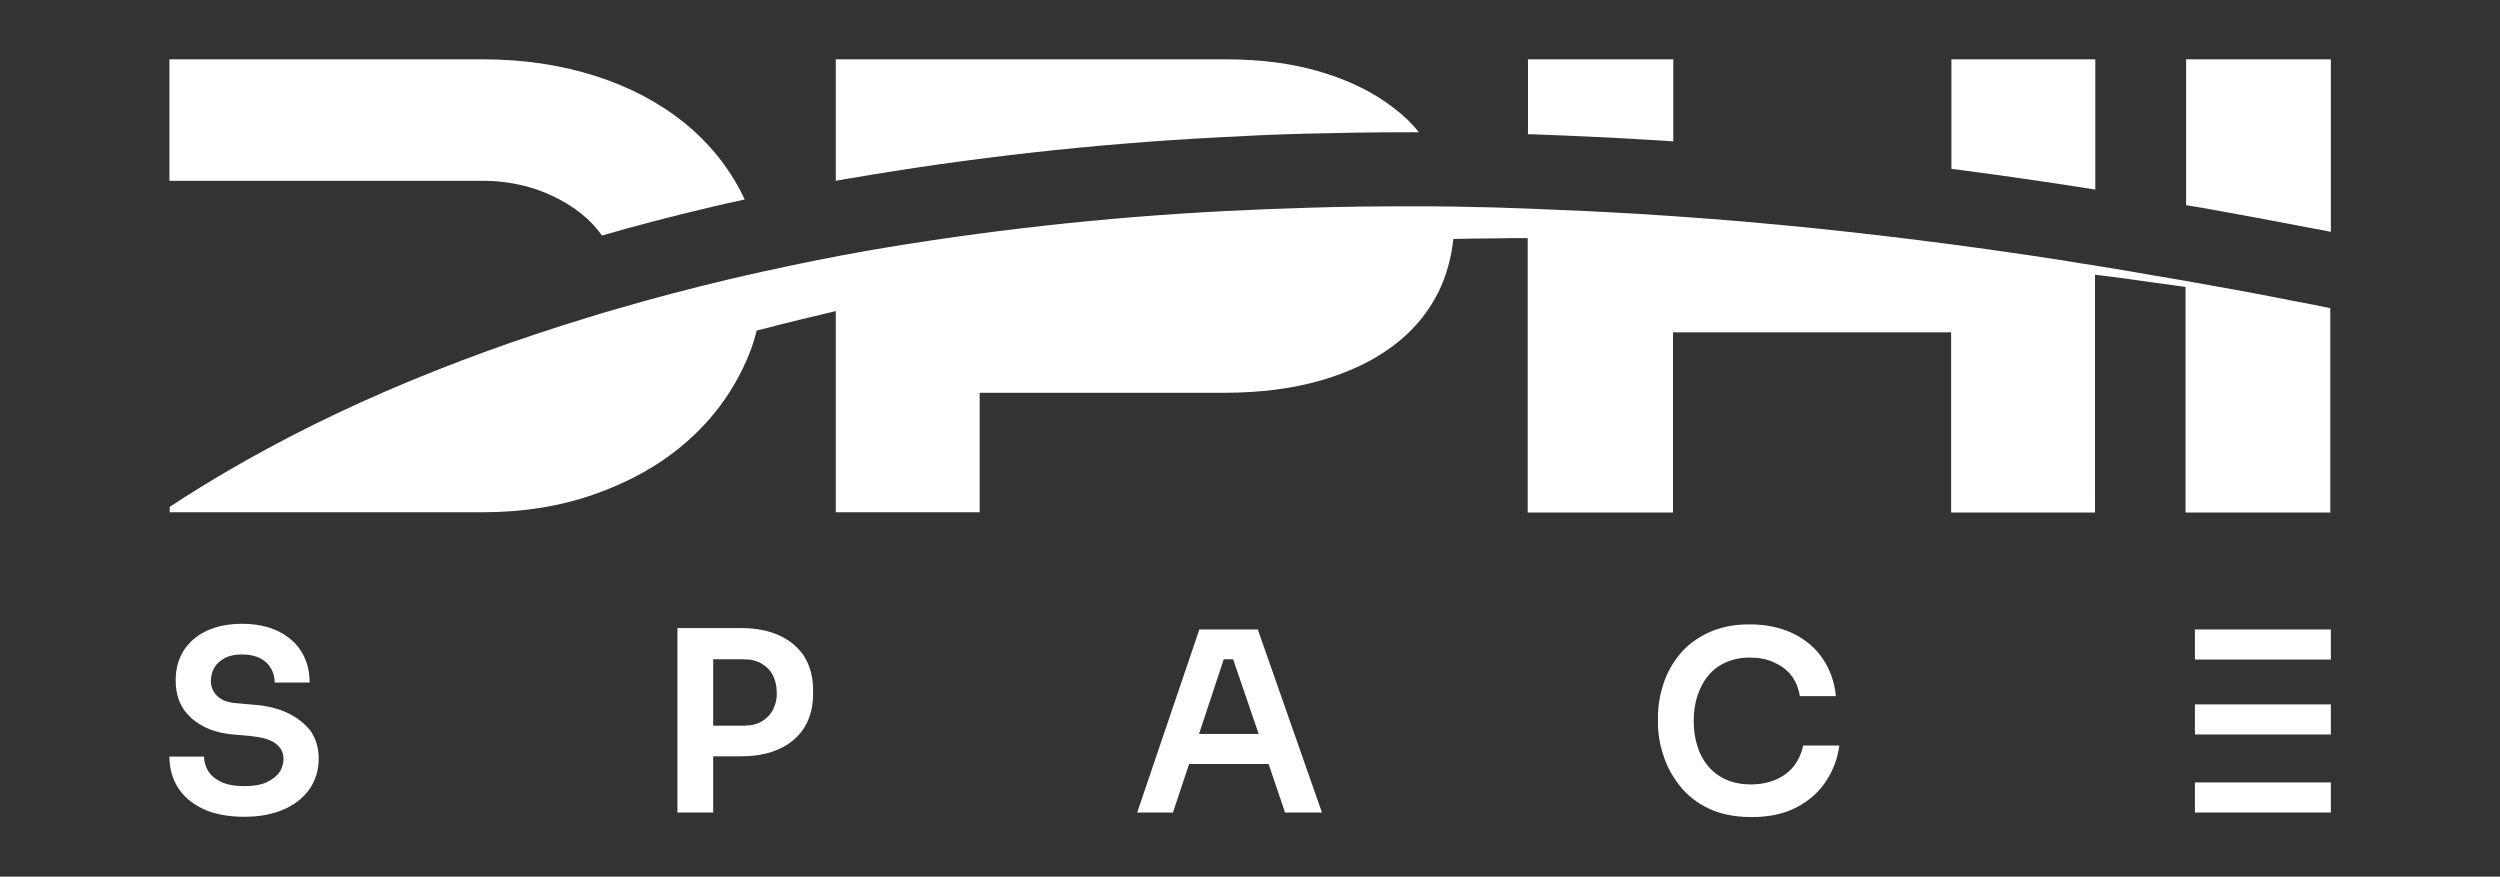
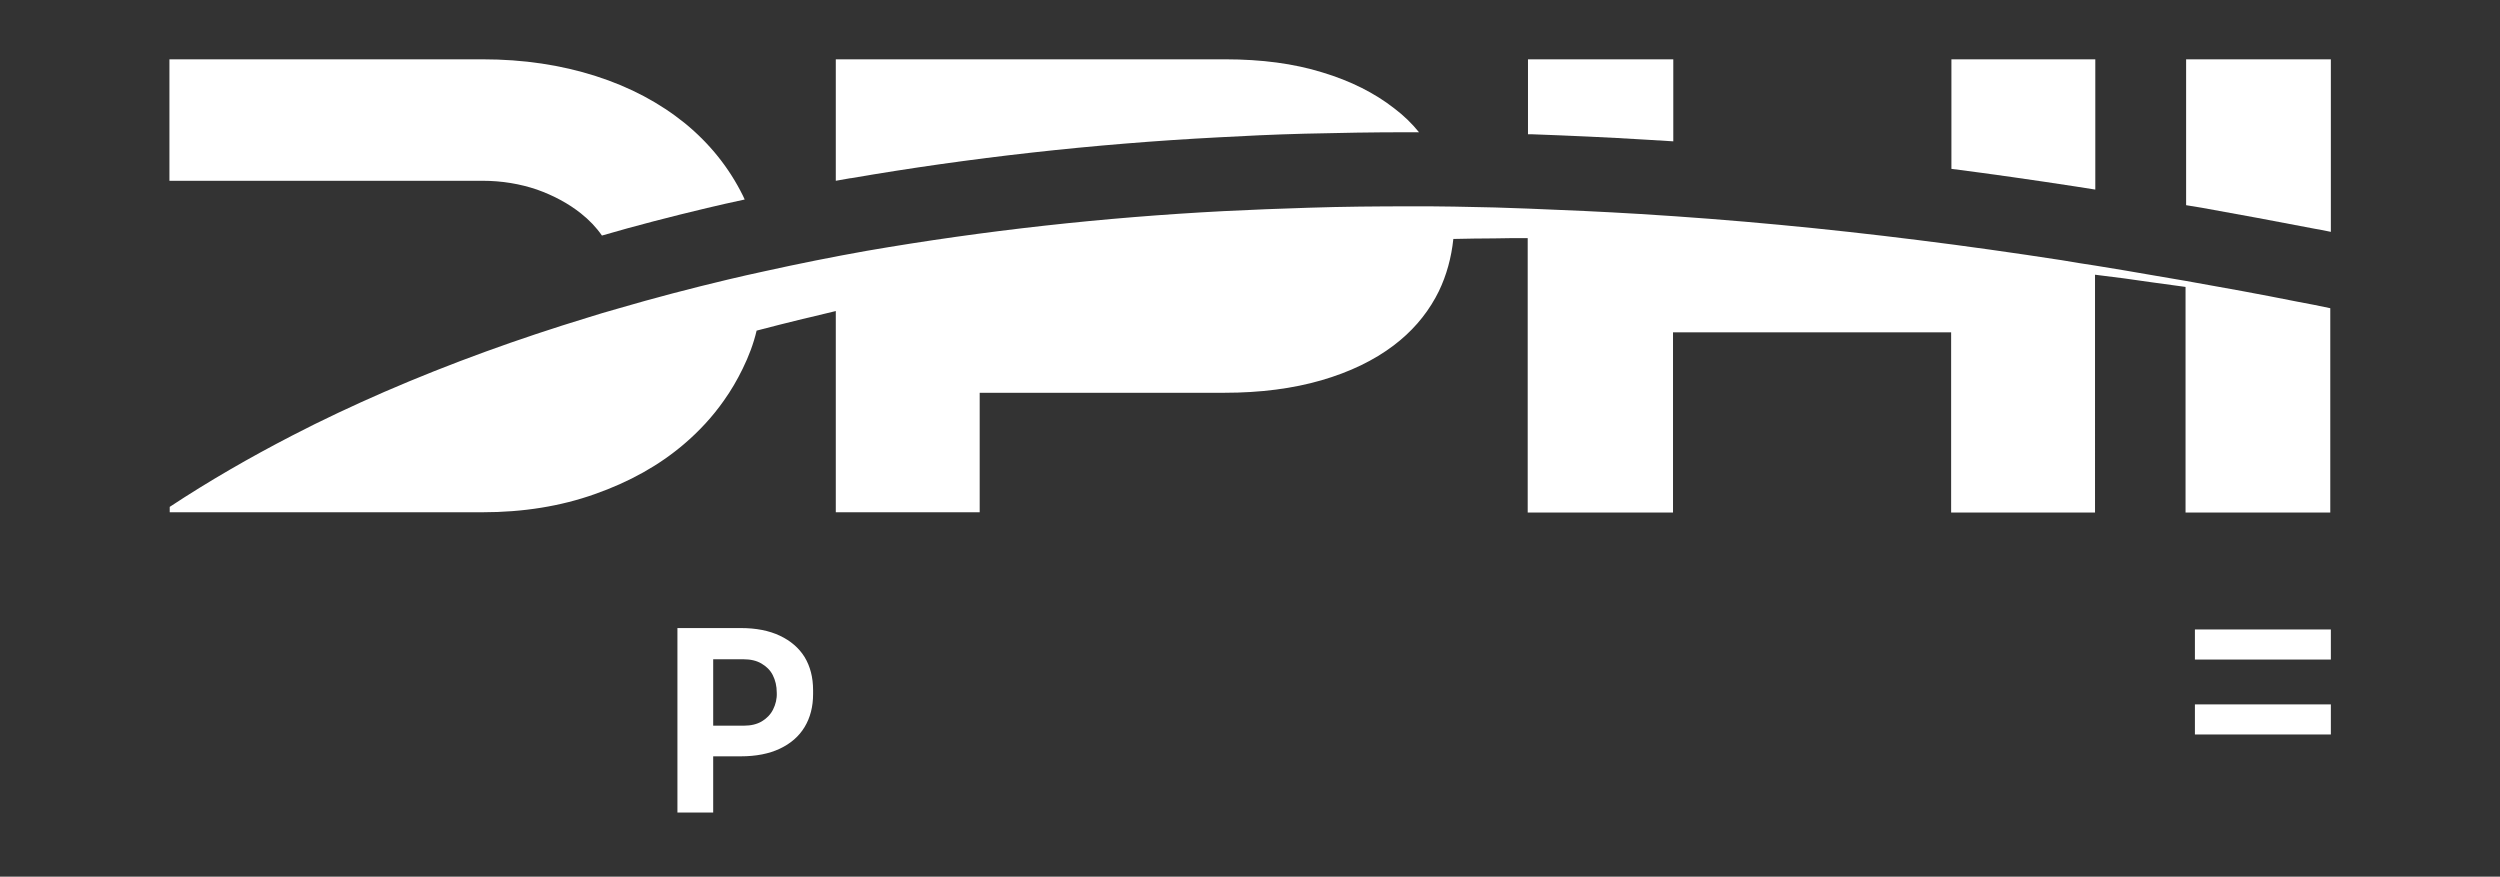
<svg xmlns="http://www.w3.org/2000/svg" version="1.1" id="Layer_1" x="0px" y="0px" viewBox="0 0 880.9 308.9" style="enable-background:new 0 0 880.9 308.9;" xml:space="preserve">
  <rect x="0" y="0" width="880.9" height="308.9" fill="#333333" stroke="none" />
  <style type="text/css">
	.st0{fill:#FFFFFF;}
</style>
  <g>
    <g>
-       <path class="st0" d="M101.3,251.2c-3.4-1.6-7.5-2.6-12.2-2.9l-5.6-0.5c-3.2-0.2-5.5-1.1-7-2.6c-1.5-1.5-2.2-3.3-2.2-5.3    c0-1.6,0.4-3.2,1.2-4.6c0.8-1.4,2-2.5,3.7-3.4c1.6-0.9,3.7-1.3,6.1-1.3c2.6,0,4.7,0.5,6.5,1.4c1.7,0.9,3,2.2,3.8,3.7    c0.8,1.5,1.2,3.1,1.2,4.8h12.3c0-4.2-1-7.8-2.9-10.9c-1.9-3.1-4.7-5.5-8.2-7.2c-3.6-1.7-7.8-2.6-12.7-2.6c-4.7,0-8.8,0.8-12.3,2.4    c-3.5,1.6-6.2,3.9-8.2,6.9c-1.9,3-2.9,6.5-2.9,10.7c0,5.5,1.8,9.9,5.5,13.2c3.7,3.3,8.6,5.3,14.8,5.8l5.7,0.5    c4.1,0.4,7.2,1.2,9.1,2.6c1.9,1.4,2.9,3.2,2.9,5.4c0,1.8-0.5,3.5-1.5,4.9c-1,1.4-2.6,2.6-4.6,3.5c-2,0.9-4.6,1.3-7.7,1.3    c-3.4,0-6.1-0.5-8.2-1.5c-2.1-1-3.6-2.3-4.6-3.9c-0.9-1.6-1.4-3.3-1.4-5H59.7c0,4.1,1,7.7,3,10.9c2,3.2,5,5.7,9,7.6    c3.9,1.8,8.8,2.7,14.4,2.7c5.4,0,10-0.9,13.9-2.6c3.9-1.7,6.9-4.1,9.1-7.2c2.1-3.1,3.2-6.7,3.2-10.7c0-3.8-1-7.1-2.9-9.8    C107.4,255,104.7,252.8,101.3,251.2z" />
      <path class="st0" d="M274.8,224c-3.8-1.8-8.4-2.7-13.8-2.7h-9.7h-1.8h-10.8v65h12.6v-19.8h9.7c5.4,0,10-0.9,13.8-2.7    c3.8-1.8,6.7-4.3,8.7-7.6c2-3.3,3-7.2,3-11.6v-1.4c0-4.5-1-8.4-3-11.7C281.5,228.3,278.6,225.8,274.8,224z M272.4,250    c-0.9,1.8-2.3,3.2-4,4.2c-1.7,1-3.8,1.5-6.3,1.5h-10.8v-23.4H262c2.5,0,4.6,0.5,6.3,1.5c1.7,1,3.1,2.3,4,4.1    c0.9,1.8,1.4,3.8,1.4,6.2C273.8,246.2,273.3,248.2,272.4,250z" />
-       <path class="st0" d="M422.6,221.8l-21.9,64.5h12.6l5.7-17.1H447l5.8,17.1h13l-22.6-64.5H422.6z M422.5,258.6l8.7-26.3h3.3l9,26.3    H422.5z" />
-       <path class="st0" d="M629.1,272.8c-3.3,2.4-7.4,3.6-12.2,3.6c-3.3,0-6.2-0.6-8.7-1.7c-2.5-1.1-4.6-2.7-6.3-4.7    c-1.7-2-3-4.4-3.8-7.1c-0.9-2.7-1.3-5.7-1.3-8.8c0-3.2,0.4-6.2,1.3-8.9c0.9-2.7,2.1-5.1,3.8-7.1c1.6-2,3.7-3.6,6.2-4.7    c2.5-1.1,5.3-1.7,8.4-1.7c3.1,0,5.9,0.5,8.4,1.6c2.5,1.1,4.6,2.6,6.2,4.6c1.6,2,2.6,4.5,3.1,7.4h12.7c-0.5-5.1-2.1-9.5-4.7-13.3    c-2.6-3.8-6.1-6.7-10.4-8.8c-4.4-2.1-9.5-3.2-15.3-3.2c-5.6,0-10.4,1-14.5,2.9c-4.1,1.9-7.5,4.5-10.1,7.6    c-2.6,3.2-4.6,6.7-5.8,10.6c-1.3,3.9-1.9,7.8-1.9,11.8v1.9c0,3.7,0.6,7.4,1.9,11.3c1.2,3.9,3.2,7.5,5.8,10.8c2.6,3.3,6,6,10.2,8    c4.2,2,9.2,3,15.1,3c6.1,0,11.4-1.1,15.8-3.4c4.4-2.3,7.9-5.4,10.4-9.2c2.5-3.8,4.1-8,4.7-12.6h-12.7    C634.4,267,632.4,270.4,629.1,272.8z" />
      <polygon class="st0" points="821.3,221.8 785.7,221.8 783.9,221.8 773.4,221.8 773.4,232.4 821.3,232.4   " />
-       <polygon class="st0" points="773.4,275.7 773.4,286.3 783.9,286.3 785.7,286.3 821.3,286.3 821.3,275.7   " />
      <rect x="773.4" y="248.2" class="st0" width="47.9" height="10.6" />
    </g>
    <g>
      <g>
        <path class="st0" d="M262.4,70.3c-4.7,1-9.1,2-13.3,3c-12.6,3-25,6.2-37,9.7c-2-2.9-4.5-5.5-7.4-7.8c-4.4-3.5-9.6-6.3-15.5-8.4     c-5.9-2-12.3-3.1-19.2-3.1H59.7V20.9H170c14.5,0,27.7,2,39.9,5.9c12.2,3.9,22.6,9.5,31.4,16.6c8.8,7.2,15.6,15.7,20.5,25.6     C262,69.5,262.2,69.9,262.4,70.3z" />
        <path class="st0" d="M500,46.6h-4.7c-11.4,0-22.9,0.2-35.3,0.5h-0.1c-11.5,0.3-21.6,0.8-30.7,1.3c-44.1,2.3-87.6,7.2-129.4,14.4     l-0.2,0c-1.7,0.3-3.4,0.6-5.1,0.9V20.9h137.2c12.8,0,24.2,1.5,34.2,4.6c10,3,18.5,7.3,25.4,12.7C494.6,40.7,497.5,43.5,500,46.6z     " />
        <path class="st0" d="M589.6,20.9v28.9c-3.3-0.2-6.6-0.4-9.9-0.6c-13-0.8-26.5-1.4-40.2-1.9c-0.4,0-0.7,0-1.1,0V20.9H589.6z" />
        <path class="st0" d="M738.3,20.9v45.9l-7-1.1c-15-2.3-29.6-4.4-43.7-6.2V20.9H738.3z" />
        <path class="st0" d="M821.3,20.9v60.8c-1.9-0.4-3.8-0.8-5.7-1.1c-13.5-2.6-26.9-5.1-39.8-7.4l-5.5-0.9V20.9H821.3z" />
      </g>
      <g>
        <path class="st0" d="M809.5,106.3c-13-2.6-26.1-5-39.2-7.3c-3.9-0.7-7.8-1.3-11.7-2c-6.7-1.2-13.5-2.3-20.2-3.4     c-3.9-0.6-7.9-1.2-11.8-1.9c-16.9-2.6-33.8-5-50.7-7.1c-32.6-4.1-65.2-7.2-98-9.2c-13.2-0.8-26.3-1.4-39.5-1.9     c-3.9-0.1-7.8-0.3-11.7-0.4c-4.8-0.1-9.5-0.2-14.3-0.3c-5-0.1-10-0.1-15-0.1c-12.2,0-24.3,0.1-36.4,0.5c-10,0.3-20,0.7-30,1.2     c-42.1,2.2-84,6.8-125.7,14c-11.8,2.1-23.8,4.5-36,7.2c-4.3,0.9-8.5,1.9-12.8,2.9c-13,3.1-26,6.5-39,10.3c-3.5,1-7,2-10.4,3.1     c-24.3,7.4-48.4,16.1-71.7,26.2c-11,4.8-21.9,9.9-32.5,15.4c-14.9,7.7-29.3,16-43.1,25.1v1.9H170c14.3,0,27.5-2.1,39.6-6.4     c12.2-4.3,22.6-10.1,31.4-17.6c5.4-4.6,10.1-9.7,14.1-15.4c2.5-3.5,4.7-7.3,6.6-11.2c2.1-4.3,3.8-8.7,4.9-13.4     c5.4-1.4,10.8-2.8,16.2-4.1c1-0.2,2-0.5,3-0.7c2.9-0.7,5.8-1.4,8.7-2.1v70.9h50.7v-42.1h86.2c12.8,0,24.2-1.5,34.2-4.4     c10-2.9,18.5-7,25.5-12.3c6.2-4.7,11.1-10.3,14.7-16.8c0.4-0.8,0.8-1.5,1.2-2.3c2.7-5.6,4.4-11.8,5.1-18.4     c4.8-0.1,9.7-0.2,14.5-0.2c3.9-0.1,7.8-0.1,11.7-0.1v96.7h51.2v-63.5h98v63.5h50.7V96.8c6.8,0.8,13.5,1.7,20.2,2.7     c3.9,0.5,7.8,1.1,11.7,1.6v79.5h51v-72C817.3,107.8,813.4,107,809.5,106.3z" />
      </g>
    </g>
  </g>
</svg>